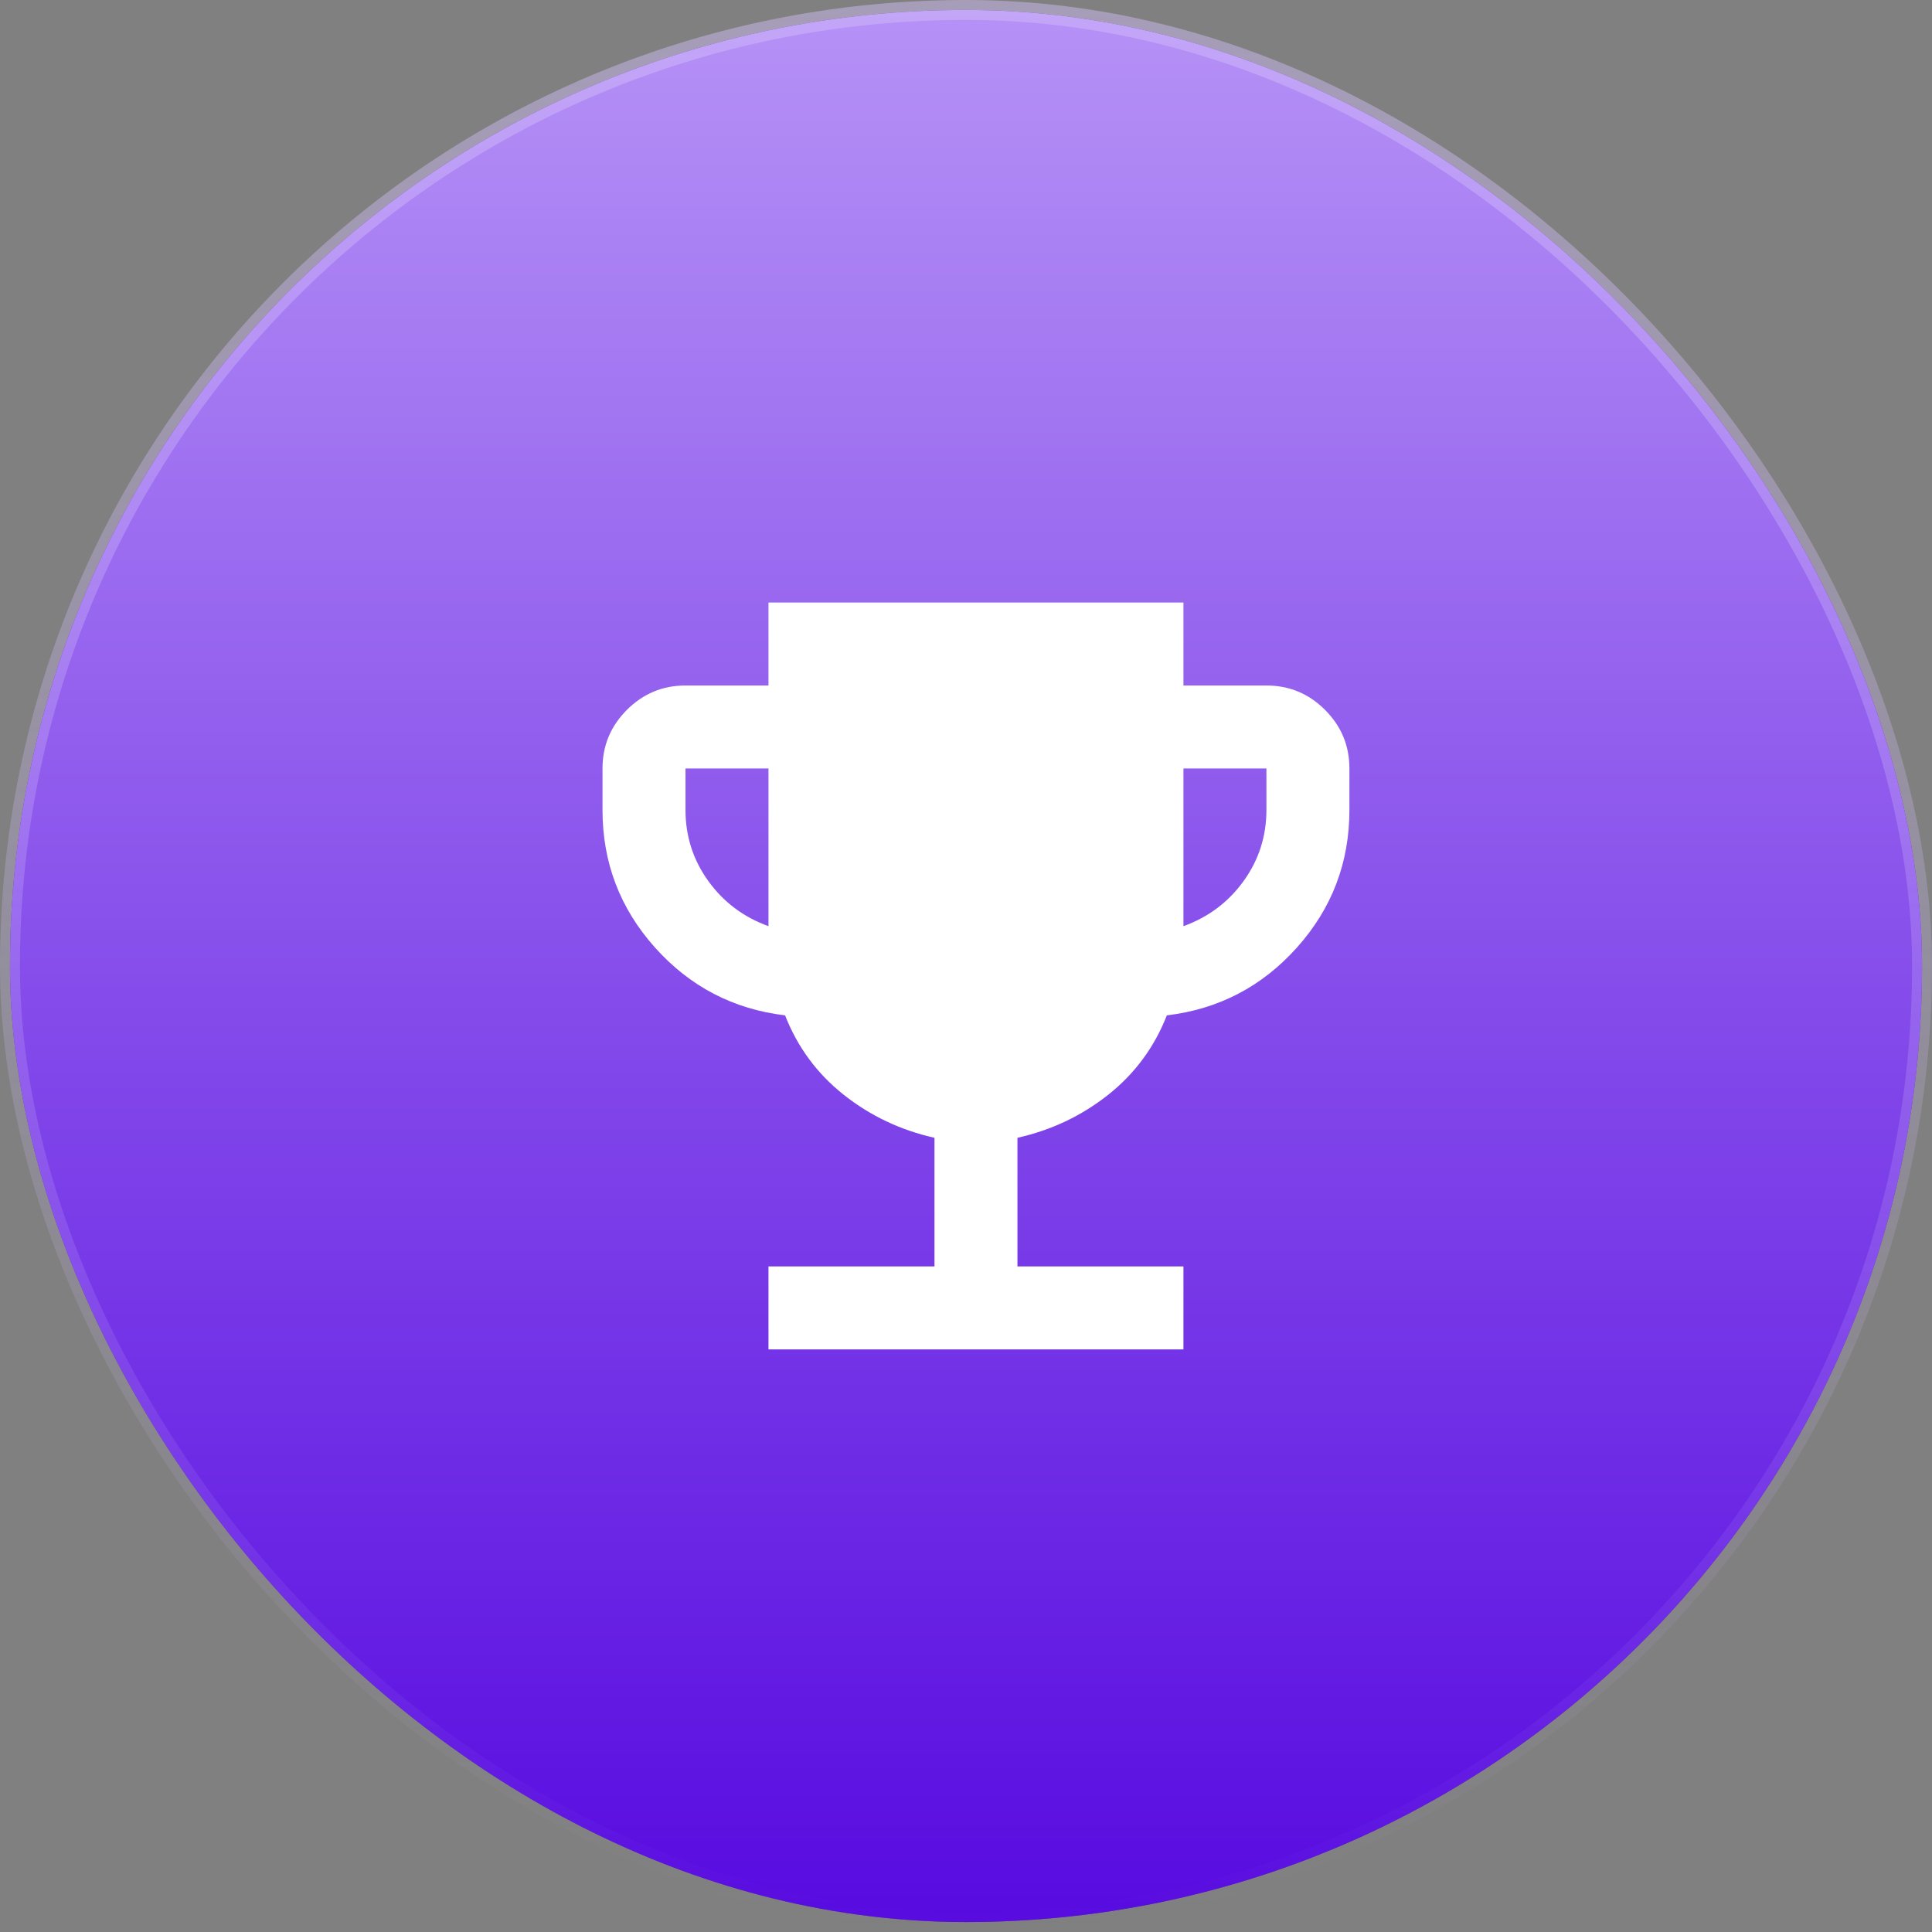
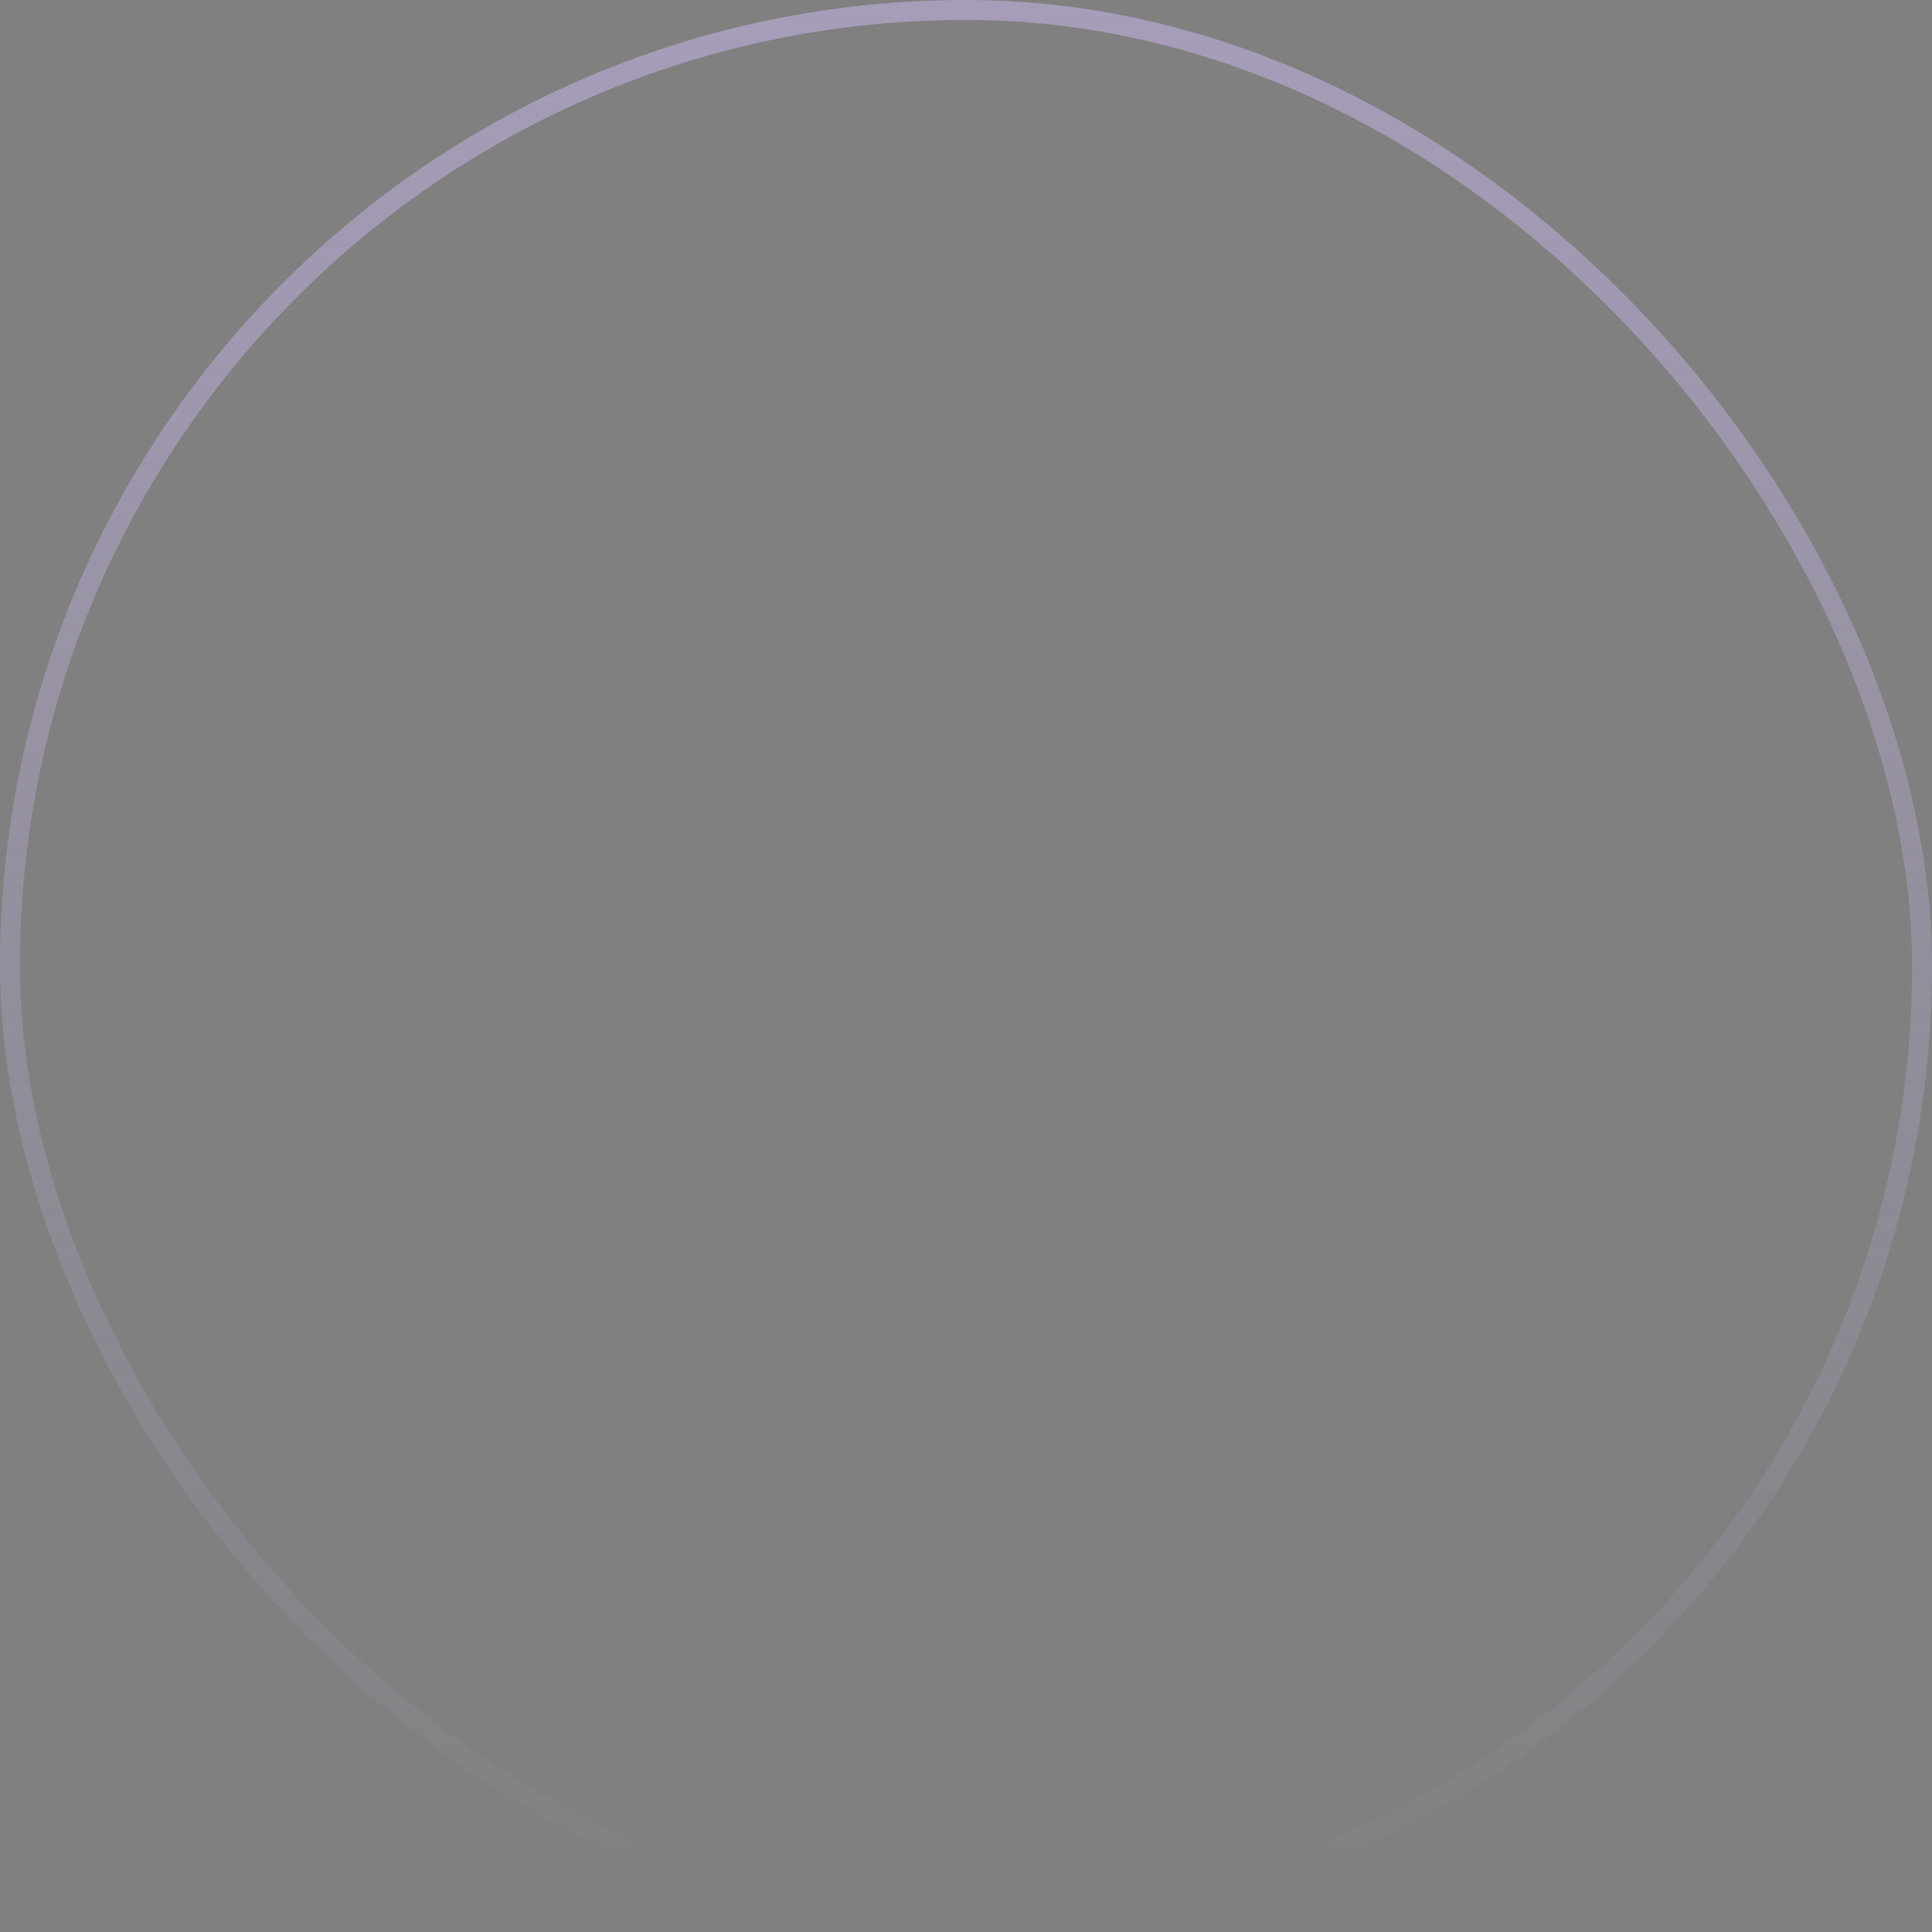
<svg xmlns="http://www.w3.org/2000/svg" width="97" height="97" viewBox="0 0 97 97" fill="none">
  <rect x="0" y="0" width="97" height="97" fill="#808080" stroke="none" />
-   <rect x="0.5" y="0.5" width="96" height="96" rx="48" fill="url(#paint0_linear_319_66)" />
-   <rect x="0.5" y="0.5" width="96" height="96" rx="48" fill="url(#paint1_linear_319_66)" />
  <rect x="0.5" y="0.5" width="96" height="96" rx="48" stroke="url(#paint2_linear_319_66)" style="mix-blend-mode:screen" />
-   <path d="M38.583 67.75V63.583H46.917V57.125C45.215 56.743 43.696 56.023 42.359 54.964C41.023 53.904 40.042 52.576 39.417 50.979C36.812 50.667 34.634 49.529 32.88 47.568C31.127 45.606 30.25 43.306 30.25 40.667V38.583C30.25 37.438 30.658 36.457 31.474 35.641C32.29 34.825 33.271 34.417 34.417 34.417H38.583V30.25H59.417V34.417H63.583C64.729 34.417 65.71 34.825 66.526 35.641C67.342 36.457 67.75 37.438 67.75 38.583V40.667C67.75 43.306 66.873 45.606 65.12 47.568C63.366 49.529 61.188 50.667 58.583 50.979C57.958 52.576 56.977 53.904 55.641 54.964C54.304 56.023 52.785 56.743 51.083 57.125V63.583H59.417V67.75H38.583ZM38.583 46.5V38.583H34.417V40.667C34.417 41.986 34.799 43.175 35.562 44.234C36.326 45.293 37.333 46.049 38.583 46.5ZM59.417 46.5C60.667 46.049 61.674 45.293 62.438 44.234C63.201 43.175 63.583 41.986 63.583 40.667V38.583H59.417V46.5Z" fill="white" />
  <defs>
    <linearGradient id="paint0_linear_319_66" x1="48.5" y1="0" x2="48.5" y2="97" gradientUnits="userSpaceOnUse">
      <stop stop-color="#0A0416" />
      <stop offset="1" stop-color="#380B91" stop-opacity="0.46" />
    </linearGradient>
    <linearGradient id="paint1_linear_319_66" x1="48.5" y1="0" x2="48.5" y2="97" gradientUnits="userSpaceOnUse">
      <stop stop-color="#B692F6" />
      <stop offset="1" stop-color="#570AE0" />
    </linearGradient>
    <linearGradient id="paint2_linear_319_66" x1="48.5" y1="0" x2="48.5" y2="97" gradientUnits="userSpaceOnUse">
      <stop stop-color="#D2BEFA" stop-opacity="0.47" />
      <stop offset="1" stop-color="#D2BEFA" stop-opacity="0" />
    </linearGradient>
  </defs>
</svg>